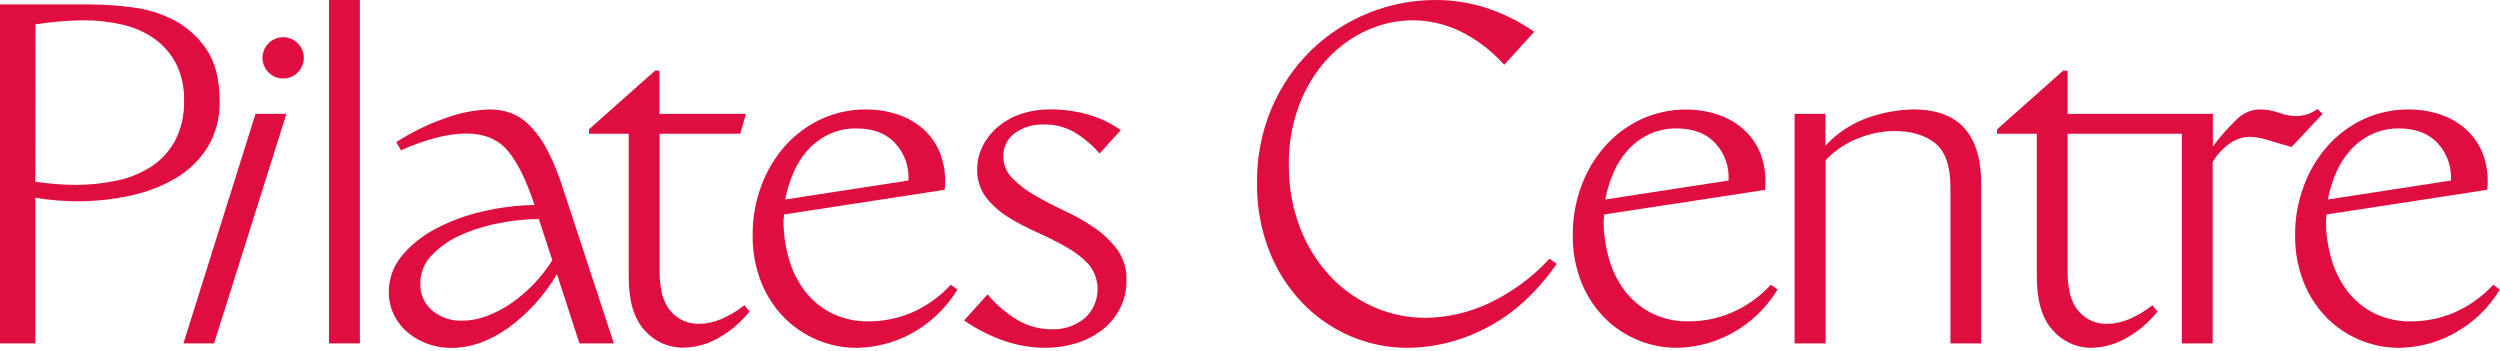
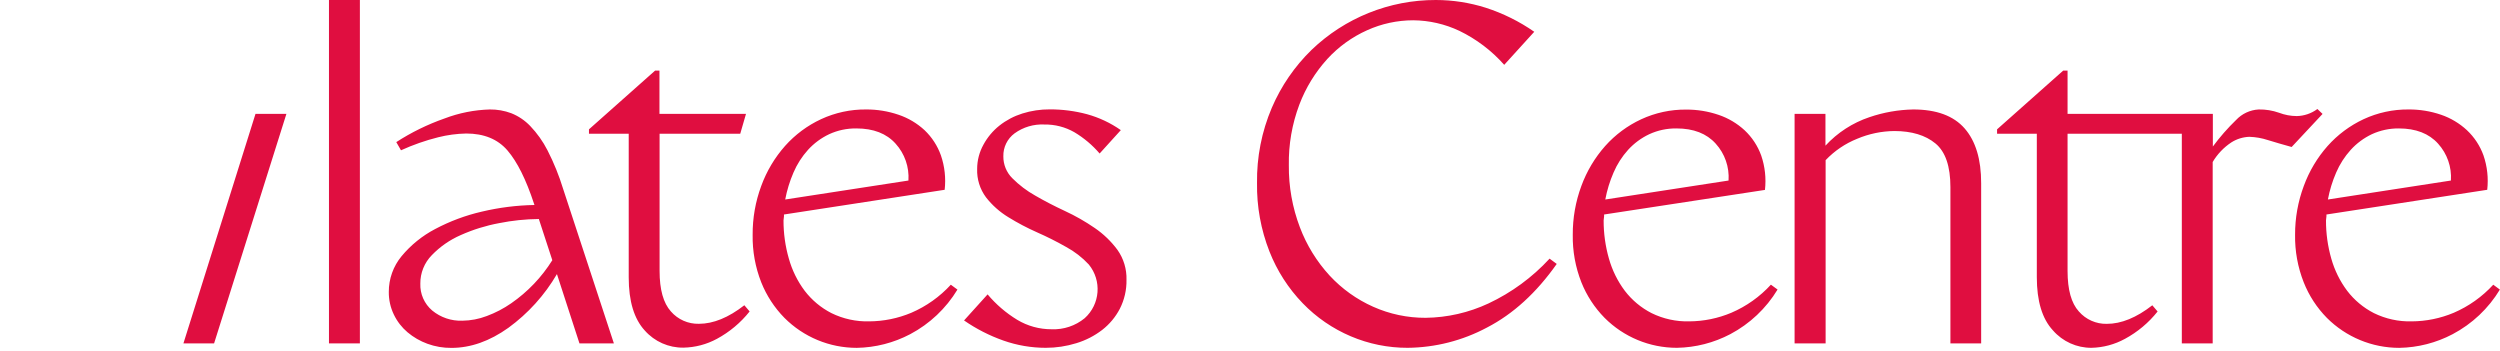
<svg xmlns="http://www.w3.org/2000/svg" width="605" height="85" viewBox="0 0 605 85" fill="#e00e40">
-   <path d="M0,1.07 L21.68,1.07 C25.111,1.089 28.537,1.32 31.94,1.76 C35.517,2.191 38.988,3.258 42.19,4.91 C45.339,6.591 48.023,9.027 50,12 C52.1,15.067 53.15,19.233 53.15,24.5 C53.26,28.424 52.243,32.297 50.22,35.66 C48.261,38.759 45.586,41.341 42.42,43.19 C38.996,45.168 35.274,46.579 31.4,47.37 C27.259,48.263 23.036,48.712 18.8,48.71 C17.09,48.71 15.36,48.64 13.62,48.49 C11.88,48.34 10.18,48.14 8.55,47.85 L8.55,83.1 L0,83.1 L0,1.07 Z M8.55,44 C10.18,44.21 11.8,44.39 13.4,44.53 C15,44.67 16.59,44.74 18.16,44.74 C21.496,44.755 24.824,44.42 28.09,43.74 C31.087,43.147 33.949,42.004 36.53,40.37 C38.968,38.791 40.969,36.625 42.35,34.07 C43.897,31.07 44.651,27.724 44.54,24.35 C44.63,21.265 43.971,18.205 42.62,15.43 C41.387,13.052 39.613,10.997 37.44,9.43 C35.125,7.795 32.513,6.63 29.75,6 C26.654,5.266 23.482,4.9 20.3,4.91 C18.44,4.91 16.54,5 14.58,5.18 C12.62,5.36 10.58,5.59 8.58,5.87 L8.55,44 Z" />
  <rect width="7.48" height="83.1" x="79.61" />
  <path d="M95.9 34.39C99.544 32.034 103.455 30.117 107.55 28.68 111.067 27.336 114.786 26.596 118.55 26.49 120.318 26.473 122.074 26.782 123.73 27.4 125.465 28.092 127.03 29.149 128.32 30.5 129.987 32.244 131.392 34.222 132.49 36.37 134.026 39.369 135.294 42.498 136.28 45.72L148.56 83.1 140.23 83.1 134.78 66.33C131.803 71.428 127.802 75.854 123.03 79.33 118.483 82.57 113.89 84.19 109.25 84.19 107.266 84.21 105.294 83.871 103.43 83.19 101.681 82.553 100.057 81.616 98.63 80.42 97.237 79.243 96.108 77.785 95.32 76.14 94.49 74.427 94.069 72.544 94.09 70.64 94.077 67.487 95.171 64.43 97.18 62 99.425 59.294 102.185 57.061 105.3 55.43 108.873 53.534 112.678 52.115 116.62 51.21 120.79 50.221 125.055 49.685 129.34 49.61L129.23 49.29C127.31 43.45 125.173 39.16 122.82 36.42 120.467 33.68 117.133 32.31 112.82 32.31 110.533 32.356 108.258 32.661 106.04 33.22 102.95 33.994 99.938 35.048 97.04 36.37L95.9 34.39zM130.4 53C127.172 53.03 123.955 53.365 120.79 54 117.59 54.591 114.471 55.561 111.5 56.89 108.87 58.035 106.492 59.686 104.5 61.75 102.697 63.584 101.697 66.059 101.72 68.63 101.627 71.13 102.689 73.535 104.6 75.15 106.642 76.83 109.228 77.705 111.87 77.61 113.898 77.588 115.906 77.206 117.8 76.48 119.896 75.705 121.885 74.666 123.72 73.39 127.707 70.628 131.089 67.083 133.66 62.97L130.4 53zM142.53 31.3L158.53 17.09 159.59 17.09 159.59 27.56 180.53 27.56 179.14 32.36 159.62 32.36 159.62 65.58C159.62 70.073 160.53 73.333 162.35 75.36 164.049 77.321 166.536 78.421 169.13 78.36 172.623 78.36 176.29 76.863 180.13 73.87L181.41 75.37C179.252 78.088 176.564 80.34 173.51 81.99 171.015 83.345 168.229 84.08 165.39 84.13 161.824 84.176 158.415 82.668 156.05 80 153.45 77.187 152.15 72.897 152.15 67.13L152.15 32.36 142.53 32.36 142.53 31.3zM189.72 51.91L189.72 52.34 189.61 53.34C189.6 56.466 190.035 59.577 190.9 62.58 191.684 65.396 192.986 68.041 194.74 70.38 196.465 72.635 198.672 74.477 201.2 75.77 204.04 77.165 207.176 77.852 210.34 77.77 213.844 77.753 217.309 77.046 220.54 75.69 224.17 74.127 227.428 71.813 230.1 68.9L231.7 70.08C228.937 74.645 224.986 78.374 220.27 80.87 216.279 82.972 211.85 84.105 207.34 84.18 200.77 84.187 194.468 81.574 189.83 76.92 187.407 74.455 185.5 71.531 184.22 68.32 182.781 64.663 182.074 60.759 182.14 56.83 182.113 52.793 182.818 48.785 184.22 45 185.52 41.432 187.481 38.141 190 35.3 192.43 32.577 195.39 30.378 198.7 28.84 202.114 27.257 205.837 26.455 209.6 26.49 212.27 26.475 214.923 26.908 217.45 27.77 219.79 28.558 221.937 29.833 223.75 31.51 225.526 33.202 226.879 35.288 227.7 37.6 228.618 40.275 228.928 43.12 228.61 45.93L189.72 51.91zM219.84 43.69C220.06 40.419 218.941 37.2 216.74 34.77 214.54 32.31 211.373 31.08 207.24 31.08 204.974 31.05 202.73 31.525 200.67 32.47 198.728 33.385 196.985 34.673 195.54 36.26 194.07 37.886 192.881 39.744 192.02 41.76 191.116 43.853 190.445 46.04 190.02 48.28L219.84 43.69zM272.61 67.72C272.656 70.15 272.103 72.554 271 74.72 269.963 76.715 268.506 78.462 266.73 79.84 264.858 81.279 262.74 82.366 260.48 83.05 258.077 83.796 255.576 84.174 253.06 84.17 249.568 84.168 246.102 83.573 242.81 82.41 239.438 81.219 236.24 79.585 233.3 77.55L239 71.24C241.037 73.665 243.455 75.742 246.16 77.39 248.674 78.903 251.556 79.695 254.49 79.68 257.394 79.801 260.241 78.851 262.49 77.01 266.243 73.64 266.683 67.915 263.49 64.01 261.904 62.304 260.049 60.868 258 59.76 255.728 58.469 253.391 57.294 251 56.24 248.584 55.173 246.245 53.94 244 52.55 241.928 51.289 240.102 49.663 238.61 47.75 237.144 45.777 236.39 43.366 236.47 40.91 236.467 38.842 236.994 36.807 238 35 238.959 33.228 240.265 31.667 241.84 30.41 243.498 29.098 245.383 28.102 247.4 27.47 249.558 26.792 251.808 26.454 254.07 26.469 257.108 26.462 260.135 26.855 263.07 27.64 265.993 28.449 268.756 29.751 271.24 31.49L266.11 37.15C264.366 35.113 262.302 33.374 260 32 257.791 30.737 255.284 30.091 252.74 30.13 250.163 30.002 247.62 30.757 245.53 32.27 243.773 33.566 242.758 35.637 242.81 37.82 242.785 39.82 243.576 41.745 245 43.15 246.632 44.787 248.483 46.19 250.5 47.32 252.7 48.6 255.11 49.85 257.71 51.06 260.225 52.225 262.636 53.6 264.92 55.17 267.036 56.614 268.895 58.402 270.42 60.46 271.919 62.578 272.688 65.126 272.61 67.72M376.73 63.87C371.817 70.85 366.193 75.98 359.86 79.26 353.94 82.425 347.342 84.11 340.63 84.17 335.916 84.179 331.249 83.234 326.91 81.39 322.528 79.533 318.566 76.813 315.26 73.39 311.773 69.779 309.034 65.513 307.2 60.84 305.134 55.571 304.115 49.949 304.2 44.29 304.11 38.037 305.33 31.834 307.78 26.08 310.03 20.826 313.296 16.069 317.39 12.08 325.474 4.31 336.257-.021 347.47-0 351.565.004 355.636.635 359.54 1.87 363.723 3.219 367.682 5.18 371.29 7.69L364.02 15.69C360.986 12.26 357.301 9.467 353.18 7.47 349.683 5.816 345.868 4.942 342 4.91 338.151 4.913 334.347 5.734 330.84 7.32 327.194 8.954 323.92 11.315 321.22 14.26 318.286 17.488 315.986 21.24 314.44 25.32 312.673 30.009 311.811 34.99 311.9 40 311.847 45.123 312.752 50.21 314.57 55 316.203 59.325 318.651 63.297 321.78 66.7 324.741 69.896 328.32 72.458 332.3 74.23 336.295 76.015 340.624 76.928 345 76.91 350.263 76.846 355.452 75.659 360.22 73.43 365.802 70.807 370.821 67.126 375 62.59L376.73 63.87zM388.19 51.91L388.19 52.34 388.08 53.34C388.071 56.465 388.502 59.575 389.36 62.58 390.152 65.395 391.457 68.04 393.21 70.38 394.935 72.635 397.142 74.477 399.67 75.77 402.507 77.165 405.64 77.852 408.8 77.77 412.304 77.752 415.771 77.041 419 75.68 422.632 74.119 425.89 71.805 428.56 68.89L430.17 70.07C427.407 74.635 423.456 78.364 418.74 80.86 414.749 82.961 410.32 84.094 405.81 84.17 399.24 84.177 392.938 81.564 388.3 76.91 385.877 74.445 383.97 71.521 382.69 68.31 381.251 64.653 380.544 60.749 380.61 56.82 380.584 52.787 381.289 48.782 382.69 45 383.991 41.444 385.948 38.163 388.46 35.33 390.89 32.607 393.85 30.408 397.16 28.87 400.574 27.287 404.297 26.485 408.06 26.52 410.73 26.505 413.383 26.938 415.91 27.8 418.249 28.591 420.396 29.865 422.21 31.54 424.004 33.227 425.374 35.314 426.21 37.63 427.128 40.305 427.438 43.15 427.12 45.96L388.19 51.91zM418.31 43.69C418.53 40.419 417.411 37.2 415.21 34.77 413.003 32.31 409.837 31.08 405.71 31.08 403.444 31.05 401.2 31.525 399.14 32.47 397.195 33.384 395.448 34.672 394 36.26 392.53 37.886 391.341 39.744 390.48 41.76 389.571 43.851 388.9 46.039 388.48 48.28L418.31 43.69zM434.29 83.1L434.29 27.56 441.76 27.56 441.76 35.25C444.668 32.096 448.324 29.727 452.39 28.36 455.809 27.191 459.388 26.561 463 26.49 468.62 26.49 472.767 28.02 475.44 31.08 478.113 34.14 479.447 38.557 479.44 44.33L479.44 83.1 472 83.1 472 45.29C472 40.23 470.79 36.703 468.37 34.71 465.95 32.717 462.64 31.717 458.44 31.71 455.347 31.739 452.289 32.375 449.44 33.58 446.551 34.738 443.945 36.505 441.8 38.76L441.8 83.1 434.29 83.1zM560.81 26.38C559.361 27.455 557.614 28.052 555.81 28.09 554.35 28.082 552.904 27.811 551.54 27.29 549.961 26.733 548.294 26.462 546.62 26.49 544.524 26.598 542.552 27.516 541.12 29.05 539.076 31.028 537.199 33.172 535.51 35.46L535.51 27.56 500.35 27.56 500.35 17.09 499.29 17.09 483.29 31.3 483.29 32.36 492.91 32.36 492.91 67.08C492.91 72.85 494.2 77.14 496.81 79.95 499.159 82.652 502.57 84.193 506.15 84.17 508.981 84.104 511.756 83.36 514.24 82 517.294 80.35 519.982 78.098 522.14 75.38L520.86 73.88C517.02 76.873 513.353 78.37 509.86 78.37 507.266 78.431 504.779 77.331 503.08 75.37 501.26 73.37 500.35 70.11 500.35 65.59L500.35 32.36 528 32.36 528 83.1 535.47 83.1 535.47 39.2C536.602 37.295 538.15 35.671 540 34.45 541.299 33.627 542.793 33.165 544.33 33.11 545.874 33.156 547.403 33.426 548.87 33.91 550.61 34.45 552.52 35 554.58 35.57L562.06 27.57 560.81 26.38zM563 51.91L563 52.34 562.89 53.34C562.881 56.465 563.312 59.575 564.17 62.58 564.962 65.395 566.267 68.04 568.02 70.38 569.745 72.635 571.952 74.477 574.48 75.77 577.317 77.165 580.45 77.852 583.61 77.77 587.114 77.755 590.58 77.048 593.81 75.69 597.44 74.127 600.698 71.813 603.37 68.9L604.97 70.08C602.212 74.649 598.26 78.379 593.54 80.87 589.553 82.972 585.127 84.105 580.62 84.18 574.047 84.184 567.743 81.572 563.1 76.92 560.676 74.458 558.771 71.533 557.5 68.32 556.057 64.664 555.347 60.76 555.41 56.83 555.393 52.792 556.108 48.783 557.52 45 558.817 41.444 560.771 38.164 563.28 35.33 565.715 32.597 568.683 30.388 572 28.84 575.41 27.257 579.13 26.454 582.89 26.49 585.56 26.473 588.214 26.906 590.74 27.77 593.066 28.565 595.198 29.839 597 31.51 598.794 33.197 600.164 35.284 601 37.6 601.918 40.275 602.228 43.12 601.91 45.93L563 51.91zM593.12 43.69C593.34 40.419 592.221 37.2 590.02 34.77 587.813 32.31 584.643 31.08 580.51 31.08 578.264 31.059 576.041 31.534 574 32.47 572.063 33.388 570.323 34.675 568.88 36.26 567.407 37.885 566.214 39.744 565.35 41.76 564.441 43.851 563.77 46.038 563.35 48.28L593.12 43.69z" />
  <polygon points="69.31 27.56 51.81 83.1 44.39 83.1 61.83 27.56" />
-   <path d="M73.53,14 C73.53,16.761 71.291,19 68.53,19 C65.769,19 63.53,16.761 63.53,14 C63.53,11.239 65.769,9 68.53,9 C71.291,9 73.53,11.239 73.53,14" />
</svg>